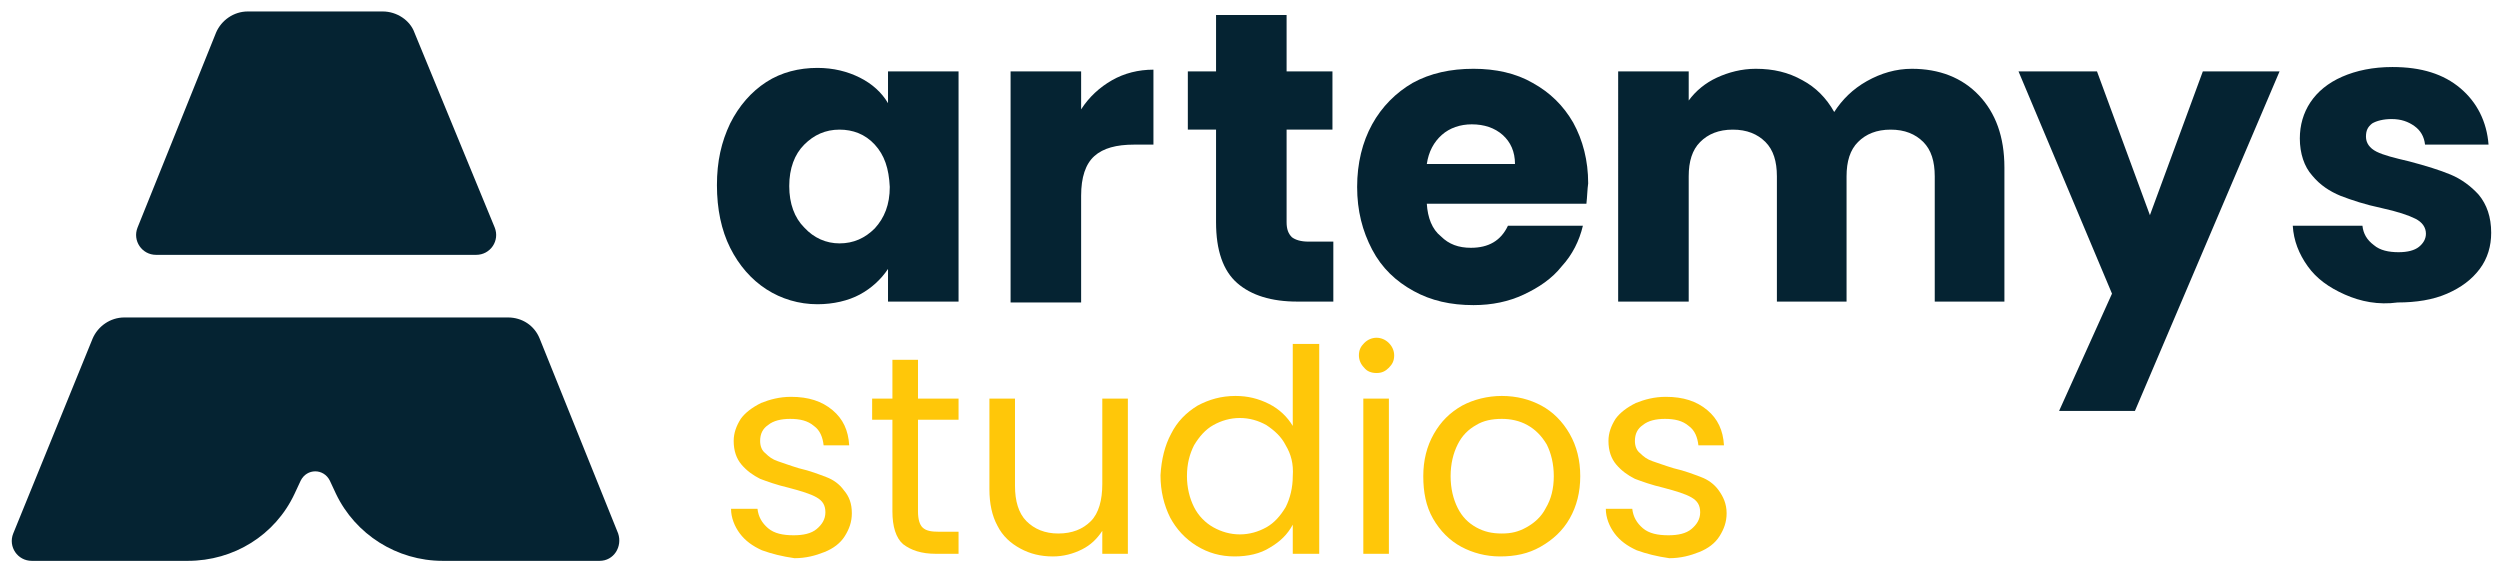
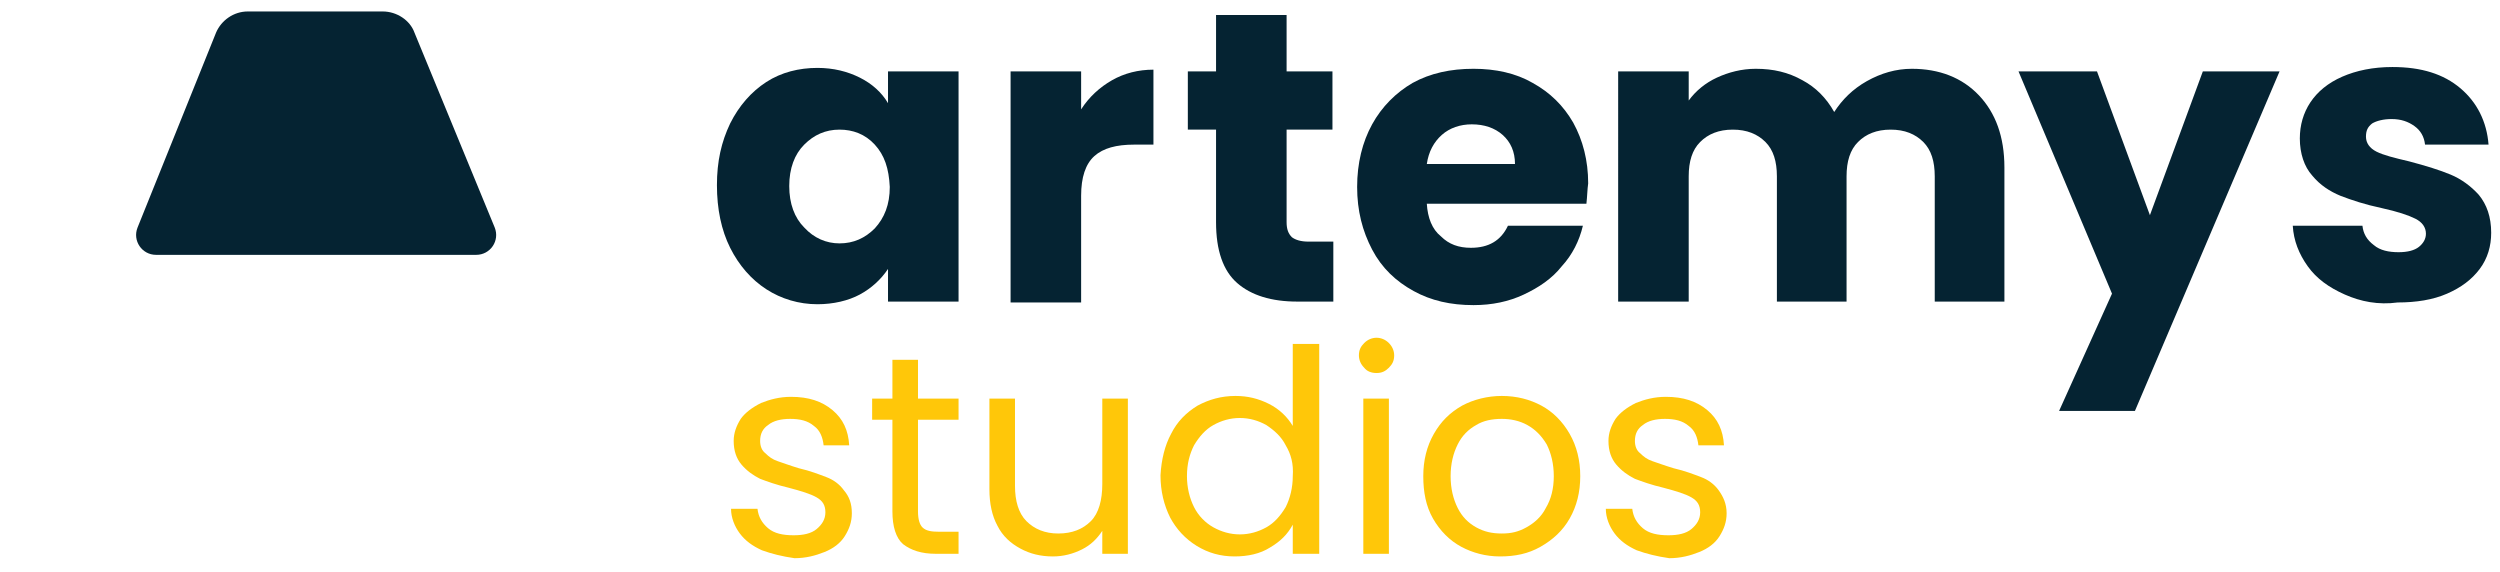
<svg xmlns="http://www.w3.org/2000/svg" version="1.1" id="Layer_1" x="0px" y="0px" viewBox="0 0 283.5 64.9" style="enable-background:new 0 0 283.5 64.9;" xml:space="preserve">
  <style type="text/css">
	.st0{fill:#052332;}
	.st1{fill:#FFC709;}
</style>
  <path class="st0" d="M43.4,1.3H28.1c-1.6,0-3,1-3.6,2.4l-8.9,22.1c-0.6,1.5,0.5,3.1,2.1,3.1h36.3c1.6,0,2.7-1.6,2.1-3.1L47,3.7  C46.5,2.3,45,1.3,43.4,1.3z" />
-   <path class="st0" d="M70.1,60.5l-8.9-22.1c-0.6-1.5-2-2.4-3.6-2.4H14.1c-1.6,0-3,1-3.6,2.4L1.5,60.5C0.9,62,2,63.6,3.6,63.6h17.7  c5.2,0,9.9-2.9,12.1-7.6l0.7-1.5c0.7-1.4,2.6-1.4,3.3,0l0.7,1.5c2.2,4.6,6.9,7.6,12.1,7.6H68C69.6,63.6,70.6,62,70.1,60.5z" />
  <g>
    <g>
      <path class="st0" d="M82.8,14c1-2,2.4-3.6,4.1-4.7c1.7-1.1,3.7-1.6,5.8-1.6c1.8,0,3.4,0.4,4.8,1.1c1.4,0.7,2.5,1.7,3.2,2.9V8.1h8    v26.1h-8v-3.7c-0.8,1.2-1.9,2.2-3.2,2.9s-3,1.1-4.8,1.1c-2.1,0-4.1-0.6-5.8-1.7c-1.7-1.1-3.1-2.7-4.1-4.7c-1-2-1.5-4.4-1.5-7.1    S81.8,16.1,82.8,14z M99.2,16.4c-1.1-1.2-2.5-1.7-4-1.7c-1.6,0-2.9,0.6-4,1.7c-1.1,1.1-1.7,2.7-1.7,4.7c0,2,0.6,3.6,1.7,4.7    c1.1,1.2,2.5,1.8,4,1.8c1.6,0,2.9-0.6,4-1.7c1.1-1.2,1.7-2.7,1.7-4.7C100.8,19.1,100.3,17.6,99.2,16.4z" />
      <path class="st0" d="M126.1,9.1c1.4-0.8,3-1.2,4.7-1.2v8.5h-2.2c-2,0-3.5,0.4-4.5,1.3c-1,0.9-1.5,2.4-1.5,4.5v12.1h-8V8.1h8v4.3    C123.5,11,124.7,9.9,126.1,9.1z" />
      <path class="st0" d="M151.2,27.4v6.8h-4.1c-2.9,0-5.2-0.7-6.8-2.1c-1.6-1.4-2.4-3.7-2.4-6.9V14.7h-3.2V8.1h3.2V1.7h8v6.4h5.2v6.6    h-5.2v10.5c0,0.8,0.2,1.3,0.6,1.7c0.4,0.3,1,0.5,1.9,0.5H151.2z" />
      <path class="st0" d="M179.9,23.1h-18.1c0.1,1.6,0.6,2.9,1.6,3.7c0.9,0.9,2,1.3,3.4,1.3c2,0,3.4-0.8,4.2-2.5h8.5    c-0.4,1.7-1.2,3.3-2.4,4.6c-1.1,1.4-2.6,2.4-4.3,3.2c-1.7,0.8-3.6,1.2-5.7,1.2c-2.6,0-4.8-0.5-6.8-1.6c-2-1.1-3.6-2.6-4.7-4.7    s-1.7-4.4-1.7-7.1c0-2.7,0.6-5.1,1.7-7.1c1.1-2,2.7-3.6,4.6-4.7c2-1.1,4.3-1.6,6.9-1.6c2.5,0,4.8,0.5,6.7,1.6    c2,1.1,3.5,2.6,4.6,4.5c1.1,2,1.7,4.3,1.7,6.9C180,21.5,180,22.2,179.9,23.1z M171.8,18.6c0-1.4-0.5-2.5-1.4-3.3    c-0.9-0.8-2.1-1.2-3.5-1.2c-1.3,0-2.5,0.4-3.4,1.2c-0.9,0.8-1.5,1.9-1.7,3.3H171.8z" />
      <path class="st0" d="M224.4,10.8c1.9,2,2.9,4.7,2.9,8.2v15.2h-7.9V20c0-1.7-0.4-3-1.3-3.9c-0.9-0.9-2.1-1.4-3.7-1.4    c-1.6,0-2.8,0.5-3.7,1.4c-0.9,0.9-1.3,2.2-1.3,3.9v14.2h-7.9V20c0-1.7-0.4-3-1.3-3.9c-0.9-0.9-2.1-1.4-3.7-1.4    c-1.6,0-2.8,0.5-3.7,1.4c-0.9,0.9-1.3,2.2-1.3,3.9v14.2h-8V8.1h8v3.3c0.8-1.1,1.9-2,3.2-2.6c1.3-0.6,2.8-1,4.4-1    c2,0,3.7,0.4,5.3,1.3c1.5,0.8,2.7,2,3.6,3.6c0.9-1.4,2.1-2.6,3.7-3.5s3.3-1.4,5.1-1.4C219.9,7.8,222.5,8.8,224.4,10.8z" />
      <path class="st0" d="M258.5,8.1l-16.4,38.5h-8.6l6-13.3L228.9,8.1h8.9l6,16.3l6-16.3H258.5z" />
      <path class="st0" d="M265.9,33.4c-1.8-0.8-3.2-1.8-4.2-3.2c-1-1.4-1.6-2.9-1.7-4.6h7.9c0.1,0.9,0.5,1.6,1.3,2.2    c0.7,0.6,1.7,0.8,2.8,0.8c1,0,1.8-0.2,2.3-0.6c0.5-0.4,0.8-0.9,0.8-1.5c0-0.7-0.4-1.3-1.2-1.7c-0.8-0.4-2-0.8-3.8-1.2    c-1.9-0.4-3.4-0.9-4.7-1.4c-1.2-0.5-2.3-1.2-3.2-2.3c-0.9-1-1.4-2.5-1.4-4.2c0-1.5,0.4-2.9,1.2-4.1c0.8-1.2,2-2.2,3.6-2.9    c1.6-0.7,3.5-1.1,5.7-1.1c3.3,0,5.8,0.8,7.7,2.4c1.9,1.6,3,3.8,3.2,6.4H275c-0.1-0.9-0.5-1.6-1.2-2.1c-0.7-0.5-1.5-0.8-2.6-0.8    c-0.9,0-1.7,0.2-2.2,0.5c-0.5,0.4-0.7,0.8-0.7,1.5c0,0.7,0.4,1.3,1.2,1.7c0.8,0.4,2,0.7,3.7,1.1c1.9,0.5,3.5,1,4.7,1.5    s2.3,1.3,3.2,2.3c0.9,1.1,1.4,2.5,1.4,4.3c0,1.5-0.4,2.9-1.3,4.1c-0.9,1.2-2.1,2.1-3.7,2.8c-1.6,0.7-3.5,1-5.6,1    C269.7,34.6,267.7,34.2,265.9,33.4z" />
    </g>
  </g>
  <g>
    <g>
      <path class="st1" d="M86.4,62.4c-1.1-0.5-1.9-1.1-2.5-1.9c-0.6-0.8-1-1.8-1-2.8h3c0.1,0.9,0.5,1.6,1.2,2.2    c0.7,0.6,1.7,0.8,2.9,0.8c1.1,0,2-0.2,2.6-0.7c0.6-0.5,1-1.1,1-1.9c0-0.8-0.3-1.3-1-1.7c-0.7-0.4-1.7-0.7-3.2-1.1    c-1.3-0.3-2.4-0.7-3.2-1c-0.8-0.4-1.5-0.9-2.1-1.6c-0.6-0.7-0.9-1.6-0.9-2.7c0-0.9,0.3-1.7,0.8-2.5c0.5-0.7,1.3-1.3,2.3-1.8    c1-0.4,2.1-0.7,3.4-0.7c2,0,3.5,0.5,4.7,1.5c1.2,1,1.8,2.3,1.9,4h-2.9c-0.1-0.9-0.4-1.7-1.1-2.2c-0.7-0.6-1.6-0.8-2.7-0.8    c-1,0-1.9,0.2-2.5,0.7c-0.6,0.4-0.9,1-0.9,1.8c0,0.6,0.2,1.1,0.6,1.4c0.4,0.4,0.8,0.7,1.4,0.9c0.6,0.2,1.4,0.5,2.4,0.8    c1.3,0.3,2.3,0.7,3.1,1s1.5,0.8,2,1.5c0.6,0.7,0.9,1.5,0.9,2.6c0,1-0.3,1.8-0.8,2.6c-0.5,0.8-1.3,1.4-2.3,1.8    c-1,0.4-2.1,0.7-3.4,0.7C88.7,63.1,87.5,62.8,86.4,62.4z" />
      <path class="st1" d="M104.1,47.6V58c0,0.9,0.2,1.5,0.5,1.8c0.4,0.4,1,0.5,1.9,0.5h2.2v2.5h-2.6c-1.6,0-2.8-0.4-3.7-1.1    c-0.8-0.7-1.2-2-1.2-3.7V47.6h-2.3v-2.4h2.3v-4.4h2.9v4.4h4.6v2.4H104.1z" />
      <path class="st1" d="M127.9,45.2v17.6H125v-2.6c-0.6,0.9-1.3,1.6-2.3,2.1c-1,0.5-2.1,0.8-3.3,0.8c-1.4,0-2.6-0.3-3.7-0.9    c-1.1-0.6-2-1.4-2.6-2.6c-0.6-1.1-0.9-2.5-0.9-4.1V45.2h2.9v9.9c0,1.7,0.4,3.1,1.3,4c0.9,0.9,2.1,1.4,3.6,1.4    c1.6,0,2.8-0.5,3.7-1.4s1.3-2.4,1.3-4.2v-9.7H127.9z" />
      <path class="st1" d="M132.8,49.2c0.7-1.4,1.7-2.4,3-3.2c1.3-0.7,2.7-1.1,4.3-1.1c1.4,0,2.6,0.3,3.8,0.9c1.2,0.6,2.1,1.5,2.7,2.5    V39h3v23.8h-3v-3.3c-0.6,1.1-1.4,1.9-2.6,2.6c-1.1,0.7-2.5,1-4,1c-1.6,0-3-0.4-4.3-1.2c-1.3-0.8-2.3-1.9-3-3.2    c-0.7-1.4-1.1-3-1.1-4.8C131.7,52.1,132.1,50.5,132.8,49.2z M145.8,50.5c-0.5-1-1.3-1.7-2.2-2.3c-0.9-0.5-1.9-0.8-3-0.8    c-1.1,0-2.1,0.3-3,0.8c-0.9,0.5-1.6,1.3-2.2,2.3c-0.5,1-0.8,2.1-0.8,3.5c0,1.3,0.3,2.5,0.8,3.5c0.5,1,1.3,1.8,2.2,2.3    c0.9,0.5,1.9,0.8,3,0.8c1.1,0,2.1-0.3,3-0.8c0.9-0.5,1.6-1.3,2.2-2.3c0.5-1,0.8-2.2,0.8-3.5C146.7,52.6,146.4,51.5,145.8,50.5z" />
      <path class="st1" d="M154.7,41.7c-0.4-0.4-0.6-0.9-0.6-1.4c0-0.6,0.2-1,0.6-1.4s0.9-0.6,1.4-0.6c0.5,0,1,0.2,1.4,0.6    c0.4,0.4,0.6,0.9,0.6,1.4c0,0.6-0.2,1-0.6,1.4c-0.4,0.4-0.8,0.6-1.4,0.6C155.5,42.3,155,42.1,154.7,41.7z M157.5,45.2v17.6h-2.9    V45.2H157.5z" />
      <path class="st1" d="M165.7,62c-1.3-0.7-2.4-1.8-3.2-3.2c-0.8-1.4-1.1-3-1.1-4.8c0-1.8,0.4-3.4,1.2-4.8c0.8-1.4,1.8-2.4,3.2-3.2    c1.3-0.7,2.9-1.1,4.5-1.1c1.7,0,3.2,0.4,4.5,1.1c1.3,0.7,2.4,1.8,3.2,3.2c0.8,1.4,1.2,3,1.2,4.8c0,1.8-0.4,3.4-1.2,4.8    c-0.8,1.4-1.9,2.4-3.3,3.2c-1.4,0.8-2.9,1.1-4.6,1.1C168.5,63.1,167,62.7,165.7,62z M173.1,59.8c0.9-0.5,1.7-1.2,2.2-2.2    c0.6-1,0.9-2.2,0.9-3.6c0-1.4-0.3-2.6-0.8-3.6c-0.6-1-1.3-1.7-2.2-2.2c-0.9-0.5-1.9-0.7-2.9-0.7c-1.1,0-2.1,0.2-2.9,0.7    c-0.9,0.5-1.6,1.2-2.1,2.2c-0.5,1-0.8,2.2-0.8,3.6c0,1.4,0.3,2.6,0.8,3.6c0.5,1,1.2,1.7,2.1,2.2c0.9,0.5,1.8,0.7,2.9,0.7    S172.2,60.3,173.1,59.8z" />
      <path class="st1" d="M185.6,62.4c-1.1-0.5-1.9-1.1-2.5-1.9c-0.6-0.8-1-1.8-1-2.8h3c0.1,0.9,0.5,1.6,1.2,2.2    c0.7,0.6,1.7,0.8,2.9,0.8c1.1,0,2-0.2,2.6-0.7c0.6-0.5,1-1.1,1-1.9c0-0.8-0.3-1.3-1-1.7c-0.7-0.4-1.7-0.7-3.2-1.1    c-1.3-0.3-2.4-0.7-3.2-1c-0.8-0.4-1.5-0.9-2.1-1.6c-0.6-0.7-0.9-1.6-0.9-2.7c0-0.9,0.3-1.7,0.8-2.5c0.5-0.7,1.3-1.3,2.3-1.8    c1-0.4,2.1-0.7,3.4-0.7c2,0,3.5,0.5,4.7,1.5c1.2,1,1.8,2.3,1.9,4h-2.9c-0.1-0.9-0.4-1.7-1.1-2.2c-0.7-0.6-1.6-0.8-2.7-0.8    c-1,0-1.9,0.2-2.5,0.7c-0.6,0.4-0.9,1-0.9,1.8c0,0.6,0.2,1.1,0.6,1.4c0.4,0.4,0.8,0.7,1.4,0.9s1.4,0.5,2.4,0.8    c1.3,0.3,2.3,0.7,3.1,1s1.5,0.8,2,1.5s0.9,1.5,0.9,2.6c0,1-0.3,1.8-0.8,2.6c-0.5,0.8-1.3,1.4-2.3,1.8c-1,0.4-2.1,0.7-3.4,0.7    C187.9,63.1,186.7,62.8,185.6,62.4z" />
    </g>
  </g>
</svg>